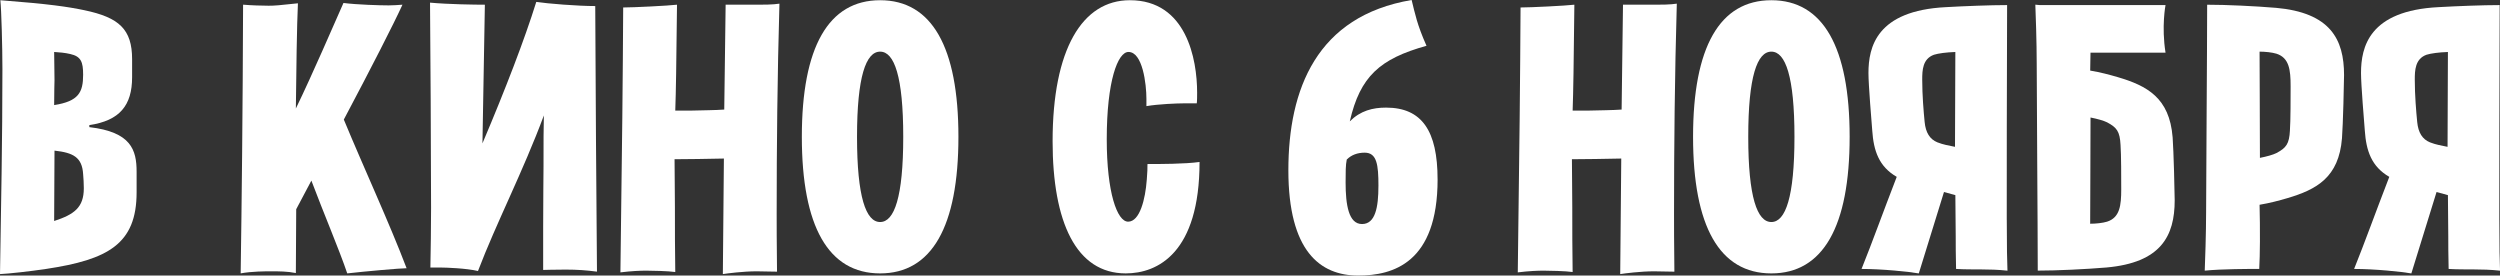
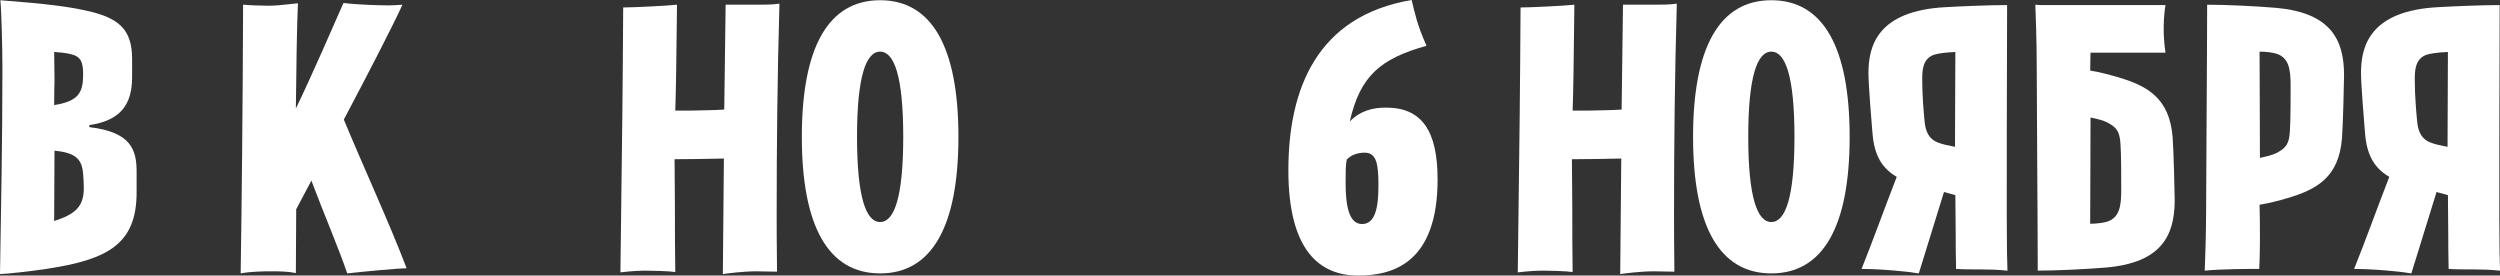
<svg xmlns="http://www.w3.org/2000/svg" id="_Слой_2" data-name="Слой 2" viewBox="0 0 1127.47 124.27">
  <rect x="0" y="0" width="1127.47" height="124.27" fill="#333333" stroke="none" />
  <defs>
    <style> .cls-1 { fill: #fff; } </style>
  </defs>
  <g id="_Слой_1-2" data-name="Слой 1">
    <g>
-       <path class="cls-1" d="M517.17,81.15c-.62,8.56-3.11,18.82-8.4,18.82-4.98,0-9.64-13.22-9.64-37.18,0-26.29,4.98-39.36,9.8-39.36,6.38,0,8.09,14.47,8.09,21.16v3.27c5.45-.93,14-1.25,16.8-1.25h5.91c.16-.93.16-3.73.16-4.82,0-15.09-4.82-41.69-30.33-41.69-21.47,0-34.85,22.09-34.85,63.62,0,36.4,10.58,59.58,32.98,59.58,14.47,0,33.29-9.33,33.29-50.25-6.53.93-18.2.93-23.49.93,0,1.87,0,3.58-.31,7.16Z" />
      <path class="cls-1" d="M1026.36,3.53c-9.33-.78-22.25-1.4-30.96-1.4,0,20.22-.47,78.25-.47,93.49,0,9.18-.47,23.18-.62,26.44,7.78-.78,20.22-.78,24.58-.78.16-3.42.31-7.47.31-12.29,0-5.91,0-11.2-.16-16.64,4.67-.78,8.71-1.87,12.44-2.96,13.22-3.89,23.33-9.33,24.73-27.07.47-6.22.93-25.51.93-28.47,0-16.18-6.22-28.16-30.8-30.33ZM1032.74,58.75c-.31,6.22-1.71,7.93-6.07,10.27-1.55.78-4.36,1.56-7.47,2.18,0-15.71-.16-40.6-.16-47.91,2.49,0,5.6.31,7.62.93,5.76,1.87,6.38,7.31,6.38,14.62,0,4.51,0,15.87-.31,19.91Z" />
      <path class="cls-1" d="M905.02,99.2c0-22.4,0-55.54.16-96.91-7.47,0-19.45.47-27.53.93-31.42,1.56-35,18.05-35,29.71,0,5.45,1.4,21.93,1.71,25.98.62,9.02,2.95,16.18,11.04,20.85-6.38,16.49-11.04,29.56-15.87,41.53,9.33,0,21.47,1.25,25.82,2.02l11.36-36.71,5.13,1.4.16,18.51c0,2.95,0,9.18.16,14.78,7.78.47,14.62-.16,23.18.78-.16-3.27-.31-11.51-.31-22.87ZM881.68,66.22c-2.95-.62-5.13-.93-7.93-2.02-3.42-1.4-5.29-4.36-5.76-9.18-.47-4.82-1.09-11.98-1.09-19.13,0-4.2.16-9.33,5.29-11.2,2.02-.62,5.45-1.09,9.65-1.24,0,14.62-.16,28-.16,42.78Z" />
      <path class="cls-1" d="M1127.16,99.2c0-22.4,0-55.54.16-96.91-7.47,0-19.45.47-27.53.93-31.42,1.56-35,18.05-35,29.71,0,5.45,1.4,21.93,1.71,25.98.62,9.02,2.95,16.18,11.04,20.85-6.38,16.49-11.04,29.56-15.87,41.53,9.33,0,21.47,1.25,25.82,2.02l11.36-36.71,5.13,1.4.16,18.51c0,2.95,0,9.18.16,14.78,7.78.47,14.62-.16,23.18.78-.16-3.27-.31-11.51-.31-22.87ZM1103.82,66.22c-2.95-.62-5.13-.93-7.93-2.02-3.42-1.4-5.29-4.36-5.76-9.18-.47-4.82-1.09-11.98-1.09-19.13,0-4.2.16-9.33,5.29-11.2,2.02-.62,5.45-1.09,9.65-1.24,0,14.62-.16,28-.16,42.78Z" />
      <path class="cls-1" d="M40.29,57.35v-.93c13.69-2.02,19.29-8.87,19.29-21.62v-8.09c0-13.53-5.91-18.82-21.47-22.09C30.65,3.06,22.4,1.81.16.1c.47,4.2.93,21.16.93,31.11,0,31.89-.62,62.38-1.09,92.4,3.89-.16,13.69-1.25,20.85-2.33,27.84-4.2,40.76-11.2,40.76-34.54v-9.33c0-9.8-2.49-17.89-21.31-20.07ZM24.42,23.44c2.33.16,4.67.31,7.31.93,4.82,1.09,5.76,3.58,5.76,9.33,0,7.93-2.02,11.98-13.07,13.69,0-7.31.16-9.02.16-11.2,0-4.98-.16-9.33-.16-12.76ZM24.42,99.66l.16-31.73c8.4.93,12.44,2.95,12.91,10.58.16,1.56.31,4.51.31,6.38,0,8.71-4.36,11.82-13.38,14.78Z" />
      <path class="cls-1" d="M181.5,2.12c-2.49.16-4.04.31-6.22.31-3.89,0-14.31-.31-20.38-1.09-4.51,10.11-13.84,31.89-21.47,47.6.16-16.02.47-37.96.93-47.45-8.4.93-10.73,1.09-13.22,1.09-2.96,0-7.93-.16-11.51-.47-.16,48.38-.62,90.07-1.09,121.18,4.98-.93,11.36-.93,13.53-.93,3.73,0,7.47,0,11.36.78l.16-28.78,6.84-12.91c5.44,14.47,12.6,31.27,16.18,41.85,8.09-.93,23.96-2.33,26.76-2.33-7.62-20.07-19.29-45.27-28.31-67.05,12.29-23.18,22.4-42.94,26.45-51.8Z" />
      <path class="cls-1" d="M341.87,2.12h-14.62l-.62,47.29c-4.2.31-9.33.31-15.09.47h-7c.31-9.02.47-19.45.78-47.76-3.89.47-19.76,1.25-24.27,1.25-.16,30.96-.47,62.07-1.25,119.47,4.98-.62,9.02-.78,11.67-.78,2.33,0,10.11.16,13.07.62-.16-9.33-.16-19.76-.16-29.25s-.16-13.22-.16-21.62c3.73,0,16.96-.16,22.25-.31l-.47,52.11c2.02-.31,9.18-1.25,15.25-1.25,2.8,0,6.07.16,9.18.16-.16-13.22-.16-21.31-.16-26.13,0-30.02.31-62.22,1.25-94.74-2.8.47-7.62.47-9.65.47Z" />
      <path class="cls-1" d="M396.93.1c-23.33,0-35.31,21.16-35.31,61.6s11.98,61.6,35.31,61.6,35.31-21.16,35.31-61.6S420.26.1,396.93.1ZM396.93,100.13c-6.38,0-10.42-11.2-10.42-38.42s4.04-38.42,10.42-38.42,10.42,11.2,10.42,38.42-4.04,38.42-10.42,38.42Z" />
      <path class="cls-1" d="M746.57,2.12h-14.62l-.62,47.29c-4.2.31-9.33.31-15.09.47h-7c.31-9.02.47-19.45.78-47.76-3.89.47-19.76,1.25-24.27,1.25-.16,30.96-.47,62.07-1.25,119.47,4.98-.62,9.02-.78,11.67-.78,2.33,0,10.11.16,13.07.62-.16-9.33-.16-19.76-.16-29.25s-.16-13.22-.16-21.62c3.73,0,16.96-.16,22.25-.31l-.47,52.11c2.02-.31,9.18-1.25,15.25-1.25,2.8,0,6.07.16,9.18.16-.16-13.22-.16-21.31-.16-26.13,0-30.02.31-62.22,1.25-94.74-2.8.47-7.62.47-9.65.47Z" />
      <path class="cls-1" d="M798.86.1c-23.33,0-35.31,21.16-35.31,61.6s11.98,61.6,35.31,61.6,35.31-21.16,35.31-61.6S822.2.1,798.86.1ZM798.86,100.13c-6.38,0-10.42-11.2-10.42-38.42s4.04-38.42,10.42-38.42,10.42,11.2,10.42,38.42-4.04,38.42-10.42,38.42Z" />
-       <path class="cls-1" d="M241.85.88c-5.29,16.96-13.85,39.2-24.27,63.78l1.09-62.54c-4.36,0-16.33-.16-24.73-.93.16,10.27.47,76.23.47,92.56,0,8.56-.16,18.98-.31,26.91h4.98c1.87,0,11.2.31,16.49,1.56,8.24-21.62,20.22-44.65,29.71-70.16-.16,6.53-.16,10.89-.16,23.02,0,5.45-.16,12.76-.16,27.53v19.13c1.4,0,4.04-.16,10.11-.16,5.29,0,9.49.31,14.16.93-.31-38.42-.62-79.49-.78-119.78-7.93,0-21.47-1.09-26.6-1.87Z" />
      <path class="cls-1" d="M979.82,61.86c-1.4-17.73-11.51-23.18-24.73-27.07-3.73-1.09-7.78-2.18-12.44-2.96.08-2.7.12-5.37.14-8.09h33.84c-1.89-11.8,0-21.47,0-21.47h-56.96c-.6-.05-1.2-.1-1.76-.16.16,3.27.62,17.27.62,26.44,0,15.25.47,73.27.47,93.49,8.71,0,21.62-.62,30.96-1.4,24.58-2.18,30.8-14.16,30.8-30.33,0-2.96-.47-22.25-.93-28.47ZM950.26,99.97c-2.02.62-5.13.93-7.62.93,0-7.31.16-32.2.16-47.91,3.11.62,5.91,1.4,7.47,2.18,4.36,2.33,5.76,4.04,6.07,10.27.31,4.04.31,15.4.31,19.91,0,7.31-.62,12.76-6.38,14.62Z" />
      <path class="cls-1" d="M648.34,80.9c0,37.69-20.14,43.37-35.8,43.37-17.21,0-31.5-11.02-31.5-47.5S593.78,7.23,636.63,0c1.55,6.2,2.41,11.02,6.71,20.65-21,5.85-29.95,13.77-34.6,34.08,4.82-4.82,10.33-6.2,16.35-6.2,16.18,0,23.24,10.5,23.24,32.36ZM621.66,83.82c0-9.47-.69-14.97-6.2-14.97-3.27,0-6.02,1.03-8.09,3.1-.52,2.41-.52,5.85-.52,10.33,0,10.16,1.38,18.76,7.4,18.76s7.4-7.57,7.4-17.21Z" />
    </g>
  </g>
</svg>